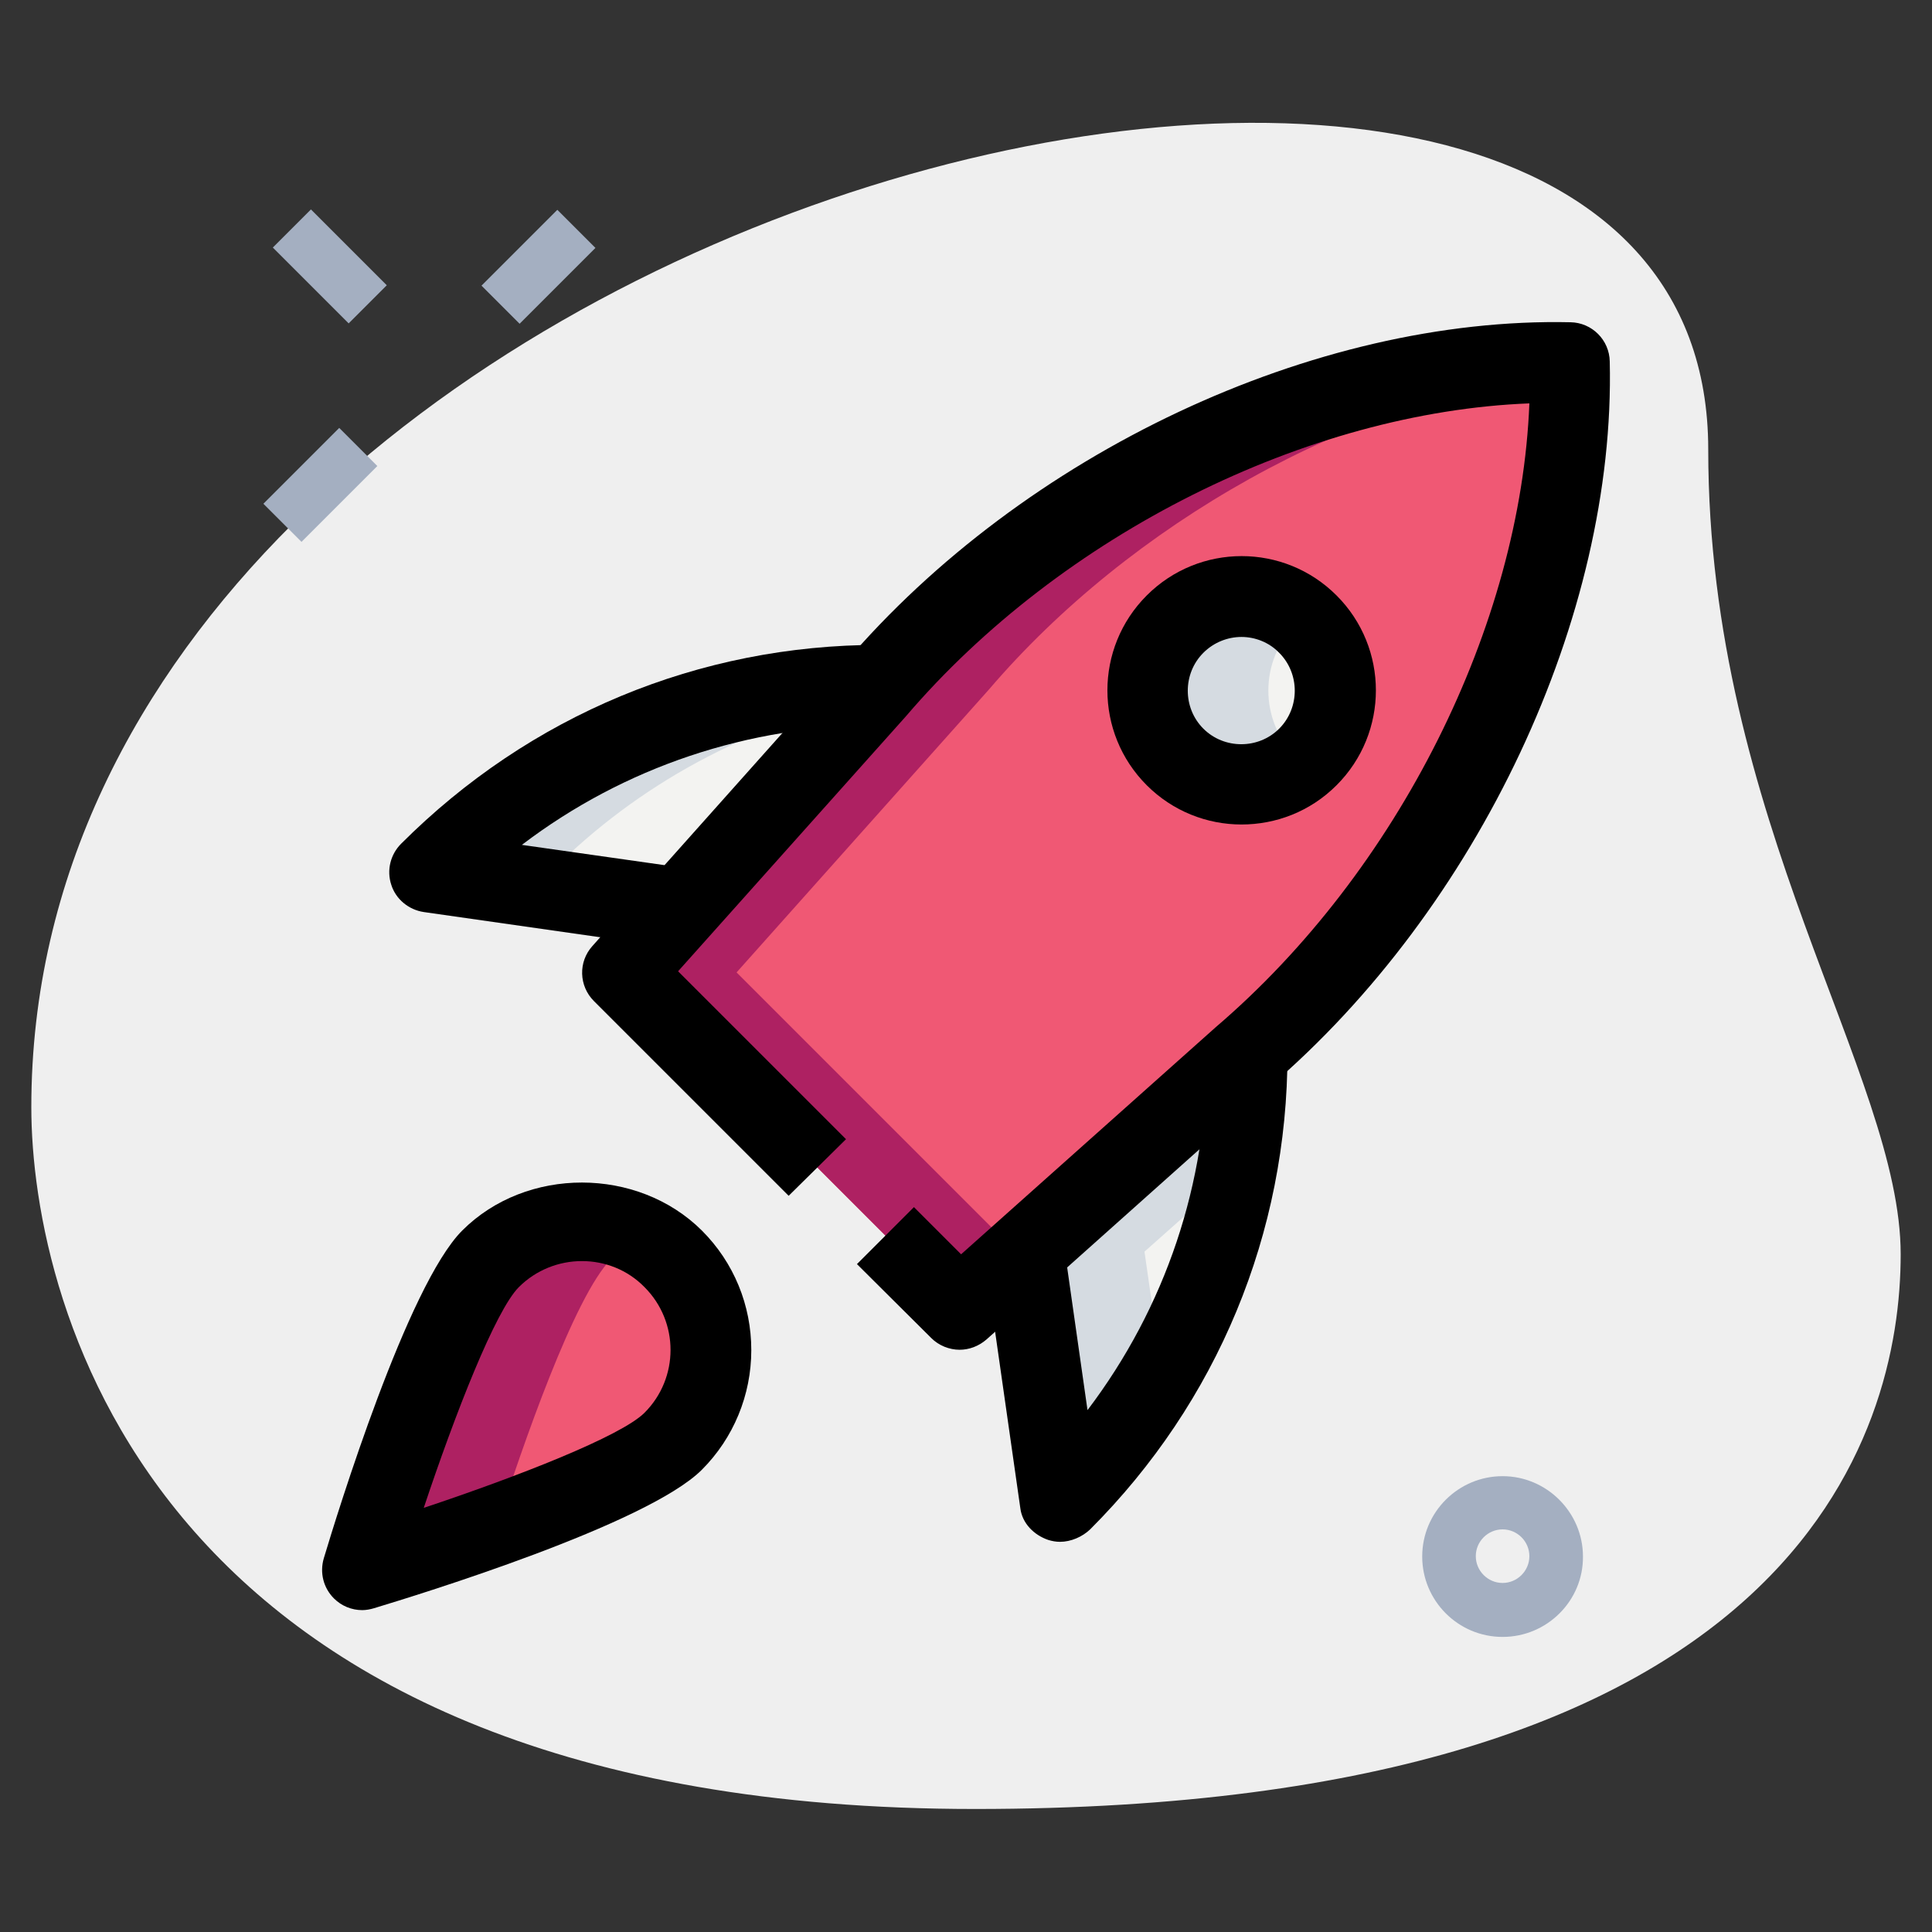
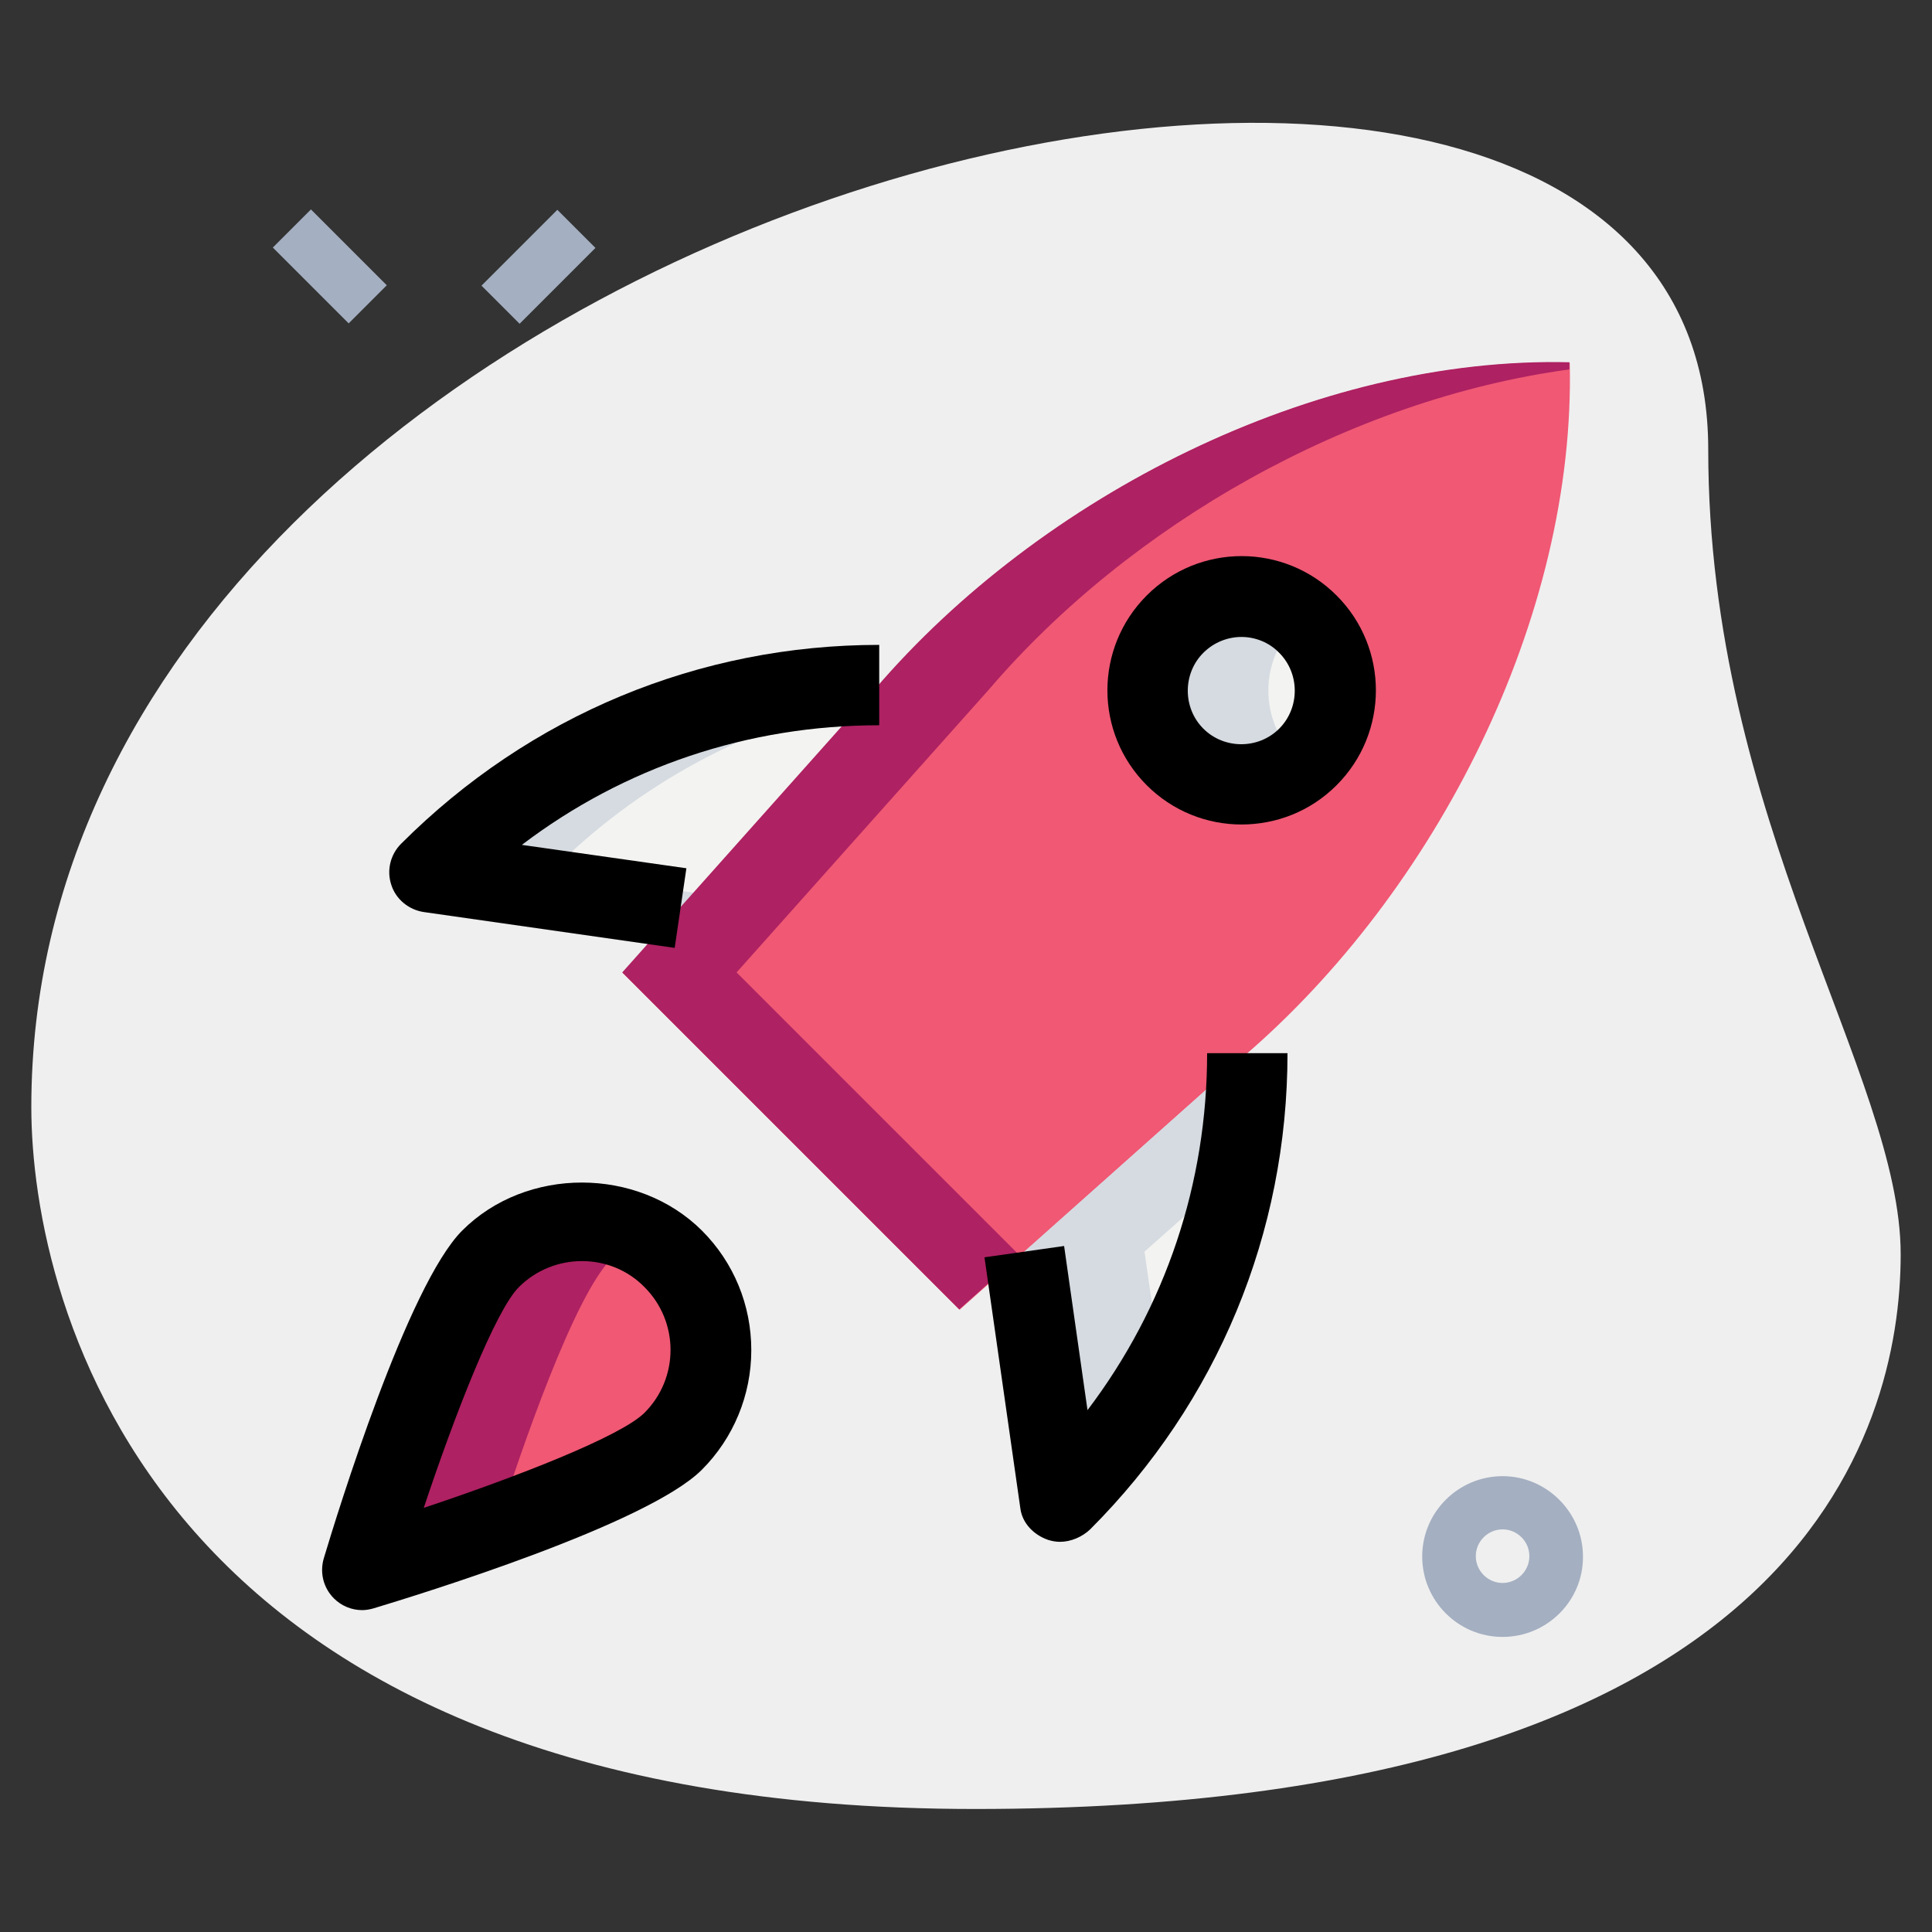
<svg xmlns="http://www.w3.org/2000/svg" version="1.1" id="line" x="0px" y="0px" viewBox="0 0 512 512" style="enable-background:new 0 0 512 512;" xml:space="preserve">
  <rect x="0" y="0" width="512" height="512" fill="#333333" stroke="none" />
  <style type="text/css">
	.st0{fill:#EFEFEF;}
	.st1{fill:#A4AFC1;}
	.st2{fill:#F3F3F1;}
	.st3{fill:#F05874;}
	.st4{fill:#D5DBE1;}
	.st5{fill:#AE2162;}
</style>
  <g>
    <path class="st0" d="M452.7,119.1c0,98.4,51,165.9,51,213.3s-27.2,147-245.3,147S8.3,345.5,8.3,293.4   C8.3,49.2,452.7-55.1,452.7,119.1L452.7,119.1z" />
  </g>
  <g>
    <path class="st1" d="M398.2,433.8c-11.8,0-21.3-9.6-21.3-21.3c0-11.8,9.6-21.3,21.3-21.3s21.3,9.6,21.3,21.3   C419.6,424.2,410,433.8,398.2,433.8z M398.2,405.3c-3.9,0-7.1,3.2-7.1,7.1s3.2,7.1,7.1,7.1s7.1-3.2,7.1-7.1   S402.1,405.3,398.2,405.3z" />
  </g>
  <g>
    <path class="st1" d="M127.6,75.7l20.1-20.1l10.1,10.1l-20.1,20.1L127.6,75.7z" />
  </g>
  <g>
-     <path class="st1" d="M69.8,133.5l20.1-20.1l10.1,10.1l-20.1,20.1L69.8,133.5z" />
-   </g>
+     </g>
  <g>
    <path class="st1" d="M72.3,65.6l10.1-10.1l20.1,20.1L92.4,85.7L72.3,65.6z" />
  </g>
  <g>
    <path class="st2" d="M330.5,279c0,44.4-17.6,87.2-49.1,118.7l-0.5,0.5l-9.5-66.5L330.5,279z" />
  </g>
  <g>
    <path class="st2" d="M233,181.5c-44.4,0-87.2,17.6-118.7,49.1l-0.5,0.5l66.5,9.5L233,181.5z" />
  </g>
  <g>
    <ellipse class="st2" cx="328.9" cy="183" rx="24.9" ry="24.9" />
  </g>
  <g>
    <path class="st3" d="M231.9,182.8l-66.9,75l89.3,89.3l75-66.9c51.3-43.9,88.3-116.6,86.7-184.1C348.4,94.5,275.8,131.4,231.9,182.8   L231.9,182.8z M311.4,200.6c-9.7-9.7-9.7-25.5,0-35.2c9.7-9.7,25.5-9.7,35.2,0c9.7,9.7,9.7,25.5,0,35.2   C336.9,210.3,321.1,210.3,311.4,200.6L311.4,200.6z" />
  </g>
  <g>
    <path class="st3" d="M178.4,382C165.1,395.3,96,416,96,416s20.7-69.1,34-82.4c13.4-13.4,35-13.4,48.4,0   C191.8,346.9,191.8,368.6,178.4,382z" />
  </g>
  <g>
    <path class="st4" d="M303.3,331.7l24.2-21.5c1.9-10.2,3-20.6,3-31.1l-59.2,52.7l9.5,66.5l0.5-0.5c10.5-10.5,19.2-22.2,26.5-34.8   L303.3,331.7z" />
  </g>
  <g>
    <path class="st4" d="M145.8,231.2l0.5-0.5c23-23,52-38.5,83.2-45.2l3.5-3.9c-44.4,0-87.2,17.6-118.7,49.1l-0.5,0.5l66.5,9.5   l3.6-4.1L145.8,231.2z" />
  </g>
  <g>
    <path class="st4" d="M343.4,200.6c-9.7-9.7-9.7-25.5,0-35.2c0.5-0.5,1.1-0.9,1.6-1.3c-9.8-8.3-24.4-7.9-33.6,1.3   c-9.7,9.7-9.7,25.5,0,35.2c9.2,9.2,23.8,9.6,33.6,1.3C344.5,201.5,343.9,201.1,343.4,200.6z" />
  </g>
  <g>
    <path class="st5" d="M162,333.6c2.5-2.5,5.3-4.3,8.2-5.9c-12.9-6.9-29.3-5-40.2,5.9C116.7,346.9,96,416,96,416s17-5.1,35.7-11.8   C138.3,383.8,152.1,343.5,162,333.6z" />
  </g>
  <g>
    <path class="st5" d="M195.2,257.7l66.9-75c37.4-43.7,95.6-76.9,153.8-84.8c0-0.6,0-1.2,0-1.9c-67.5-1.6-140.2,35.4-184.1,86.7   l-66.9,75l89.3,89.3l16-14.3L195.2,257.7z" />
  </g>
  <g>
-     <path d="M254.3,357.7c-2.7,0-5.5-1.1-7.5-3.1L227.1,335l15.1-15.1l12.5,12.5l67.5-60.2c48.3-41.3,80.8-106.5,83.1-165.3   c-58.9,2.3-124,34.7-165.2,82.9l-60.4,67.6l44.5,44.5L209,316.9l-51.6-51.6c-4-4-4.2-10.4-0.4-14.6l66.9-75   c47.4-55.5,124.3-91.8,192.3-90.3c5.7,0.1,10.3,4.7,10.4,10.4c1.6,67.5-34.8,144.9-90.4,192.4L261.4,355   C259.3,356.8,256.8,357.7,254.3,357.7L254.3,357.7z" />
-   </g>
+     </g>
  <g>
    <path d="M280.9,408.6c-1.1,0-2.1-0.2-3.1-0.5c-3.8-1.3-6.9-4.4-7.4-8.4l-9.5-66.5l21.1-3l6.2,43.5c20.7-27.3,31.7-60.1,31.7-94.6   h21.3c0,47.7-18.6,92.5-52.3,126.2C286.8,407.3,283.8,408.6,280.9,408.6L280.9,408.6z" />
  </g>
  <g>
    <path d="M178.8,251.2l-66.5-9.5c-4-0.6-7.4-3.4-8.6-7.2c-1.3-3.9-0.2-8.1,2.6-10.9c34.1-34.1,79-52.7,126.7-52.7v21.3   c-34.7,0-67.6,11.1-94.7,31.7l43.6,6.2L178.8,251.2z" />
  </g>
  <g>
    <path d="M329,218.5c-9.1,0-18.2-3.5-25.1-10.4c-13.9-13.9-13.9-36.4,0-50.3c13.9-13.9,36.4-13.9,50.3,0c13.9,13.9,13.9,36.4,0,50.3   C347.2,215.1,338.1,218.5,329,218.5z M329,168.8c-3.6,0-7.3,1.4-10.1,4.2c-5.5,5.5-5.5,14.6,0,20.1c5.5,5.5,14.6,5.5,20.1,0   c5.5-5.5,5.5-14.6,0-20.1C336.3,170.2,332.6,168.8,329,168.8L329,168.8z" />
  </g>
  <g>
    <path d="M96,426.7c-2.8,0-5.5-1.1-7.5-3.1c-2.8-2.8-3.8-6.8-2.7-10.6c3.6-12,22.2-72.4,36.7-86.9c17-17,46.5-16.9,63.5,0   c8.5,8.5,13.1,19.8,13.1,31.7s-4.7,23.3-13.1,31.7c-14.5,14.5-75,33.1-86.9,36.7C98.1,426.5,97,426.7,96,426.7L96,426.7z    M154.2,334.2c-6,0-12.1,2.3-16.7,6.9c-6.2,6.2-16.9,33.6-25.2,58.5c24.9-8.3,52.3-19,58.5-25.2c9.2-9.2,9.2-24.1,0-33.3   C166.3,336.5,160.3,334.2,154.2,334.2z" />
  </g>
</svg>